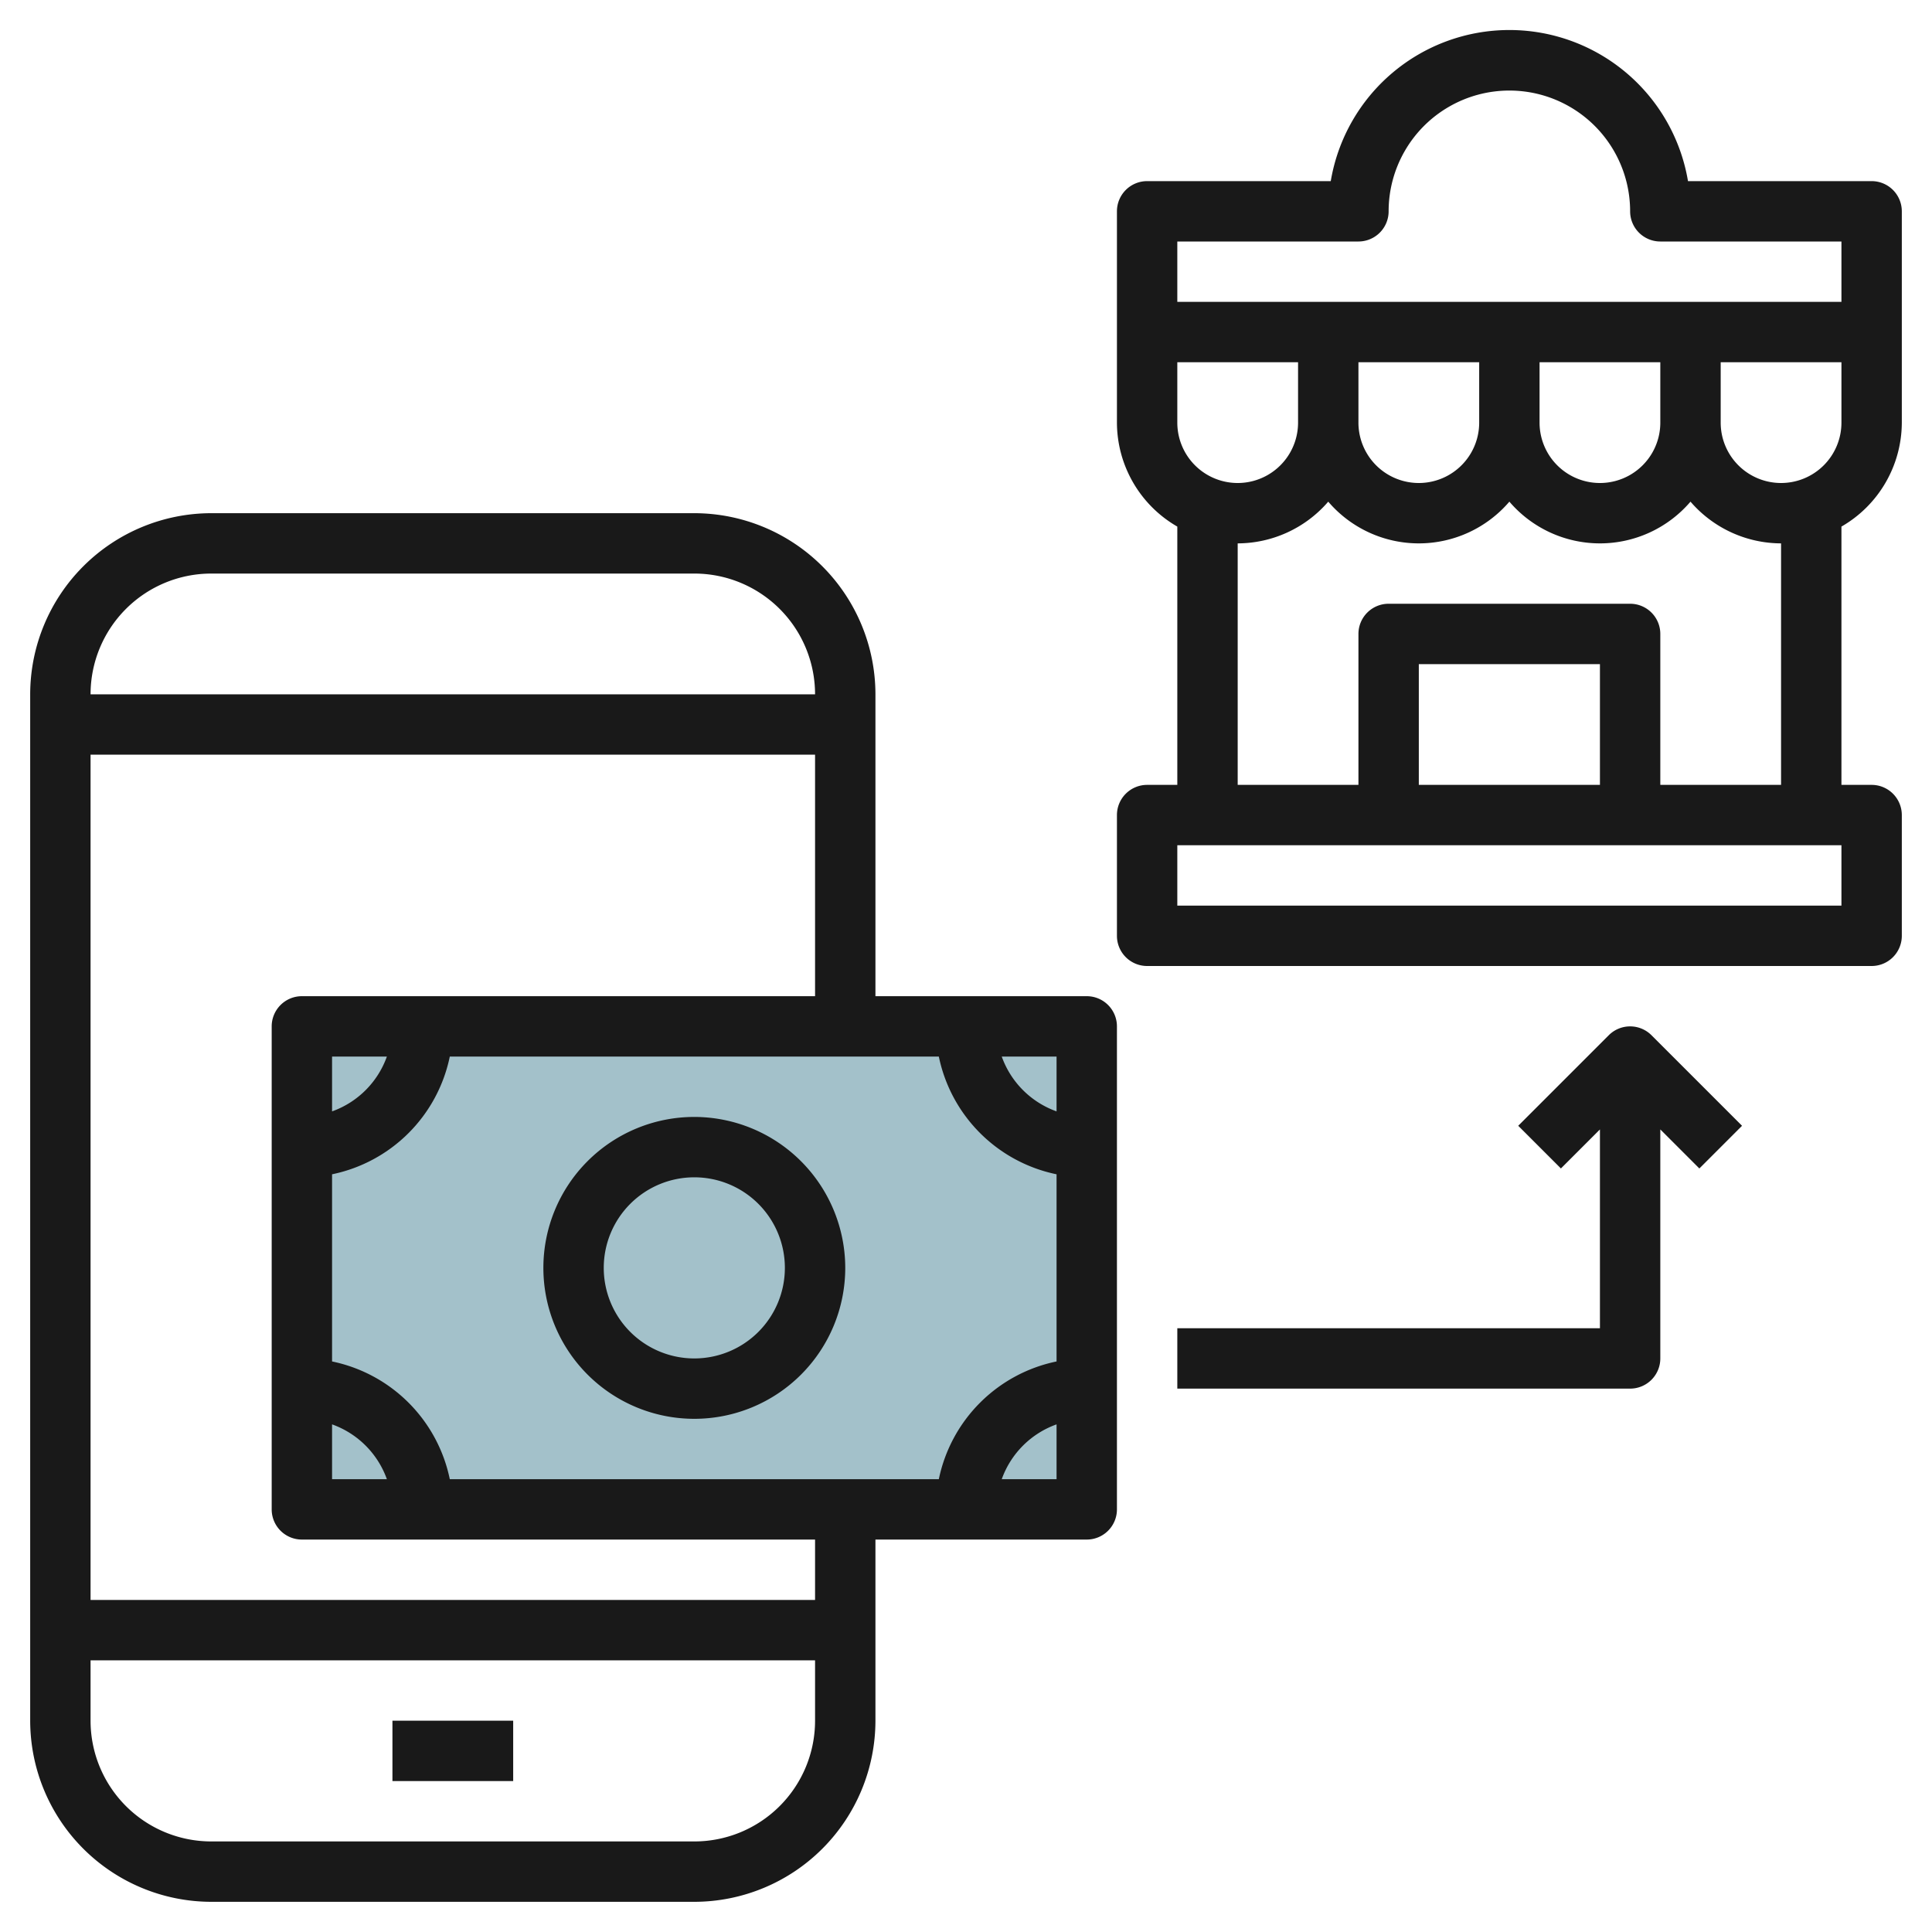
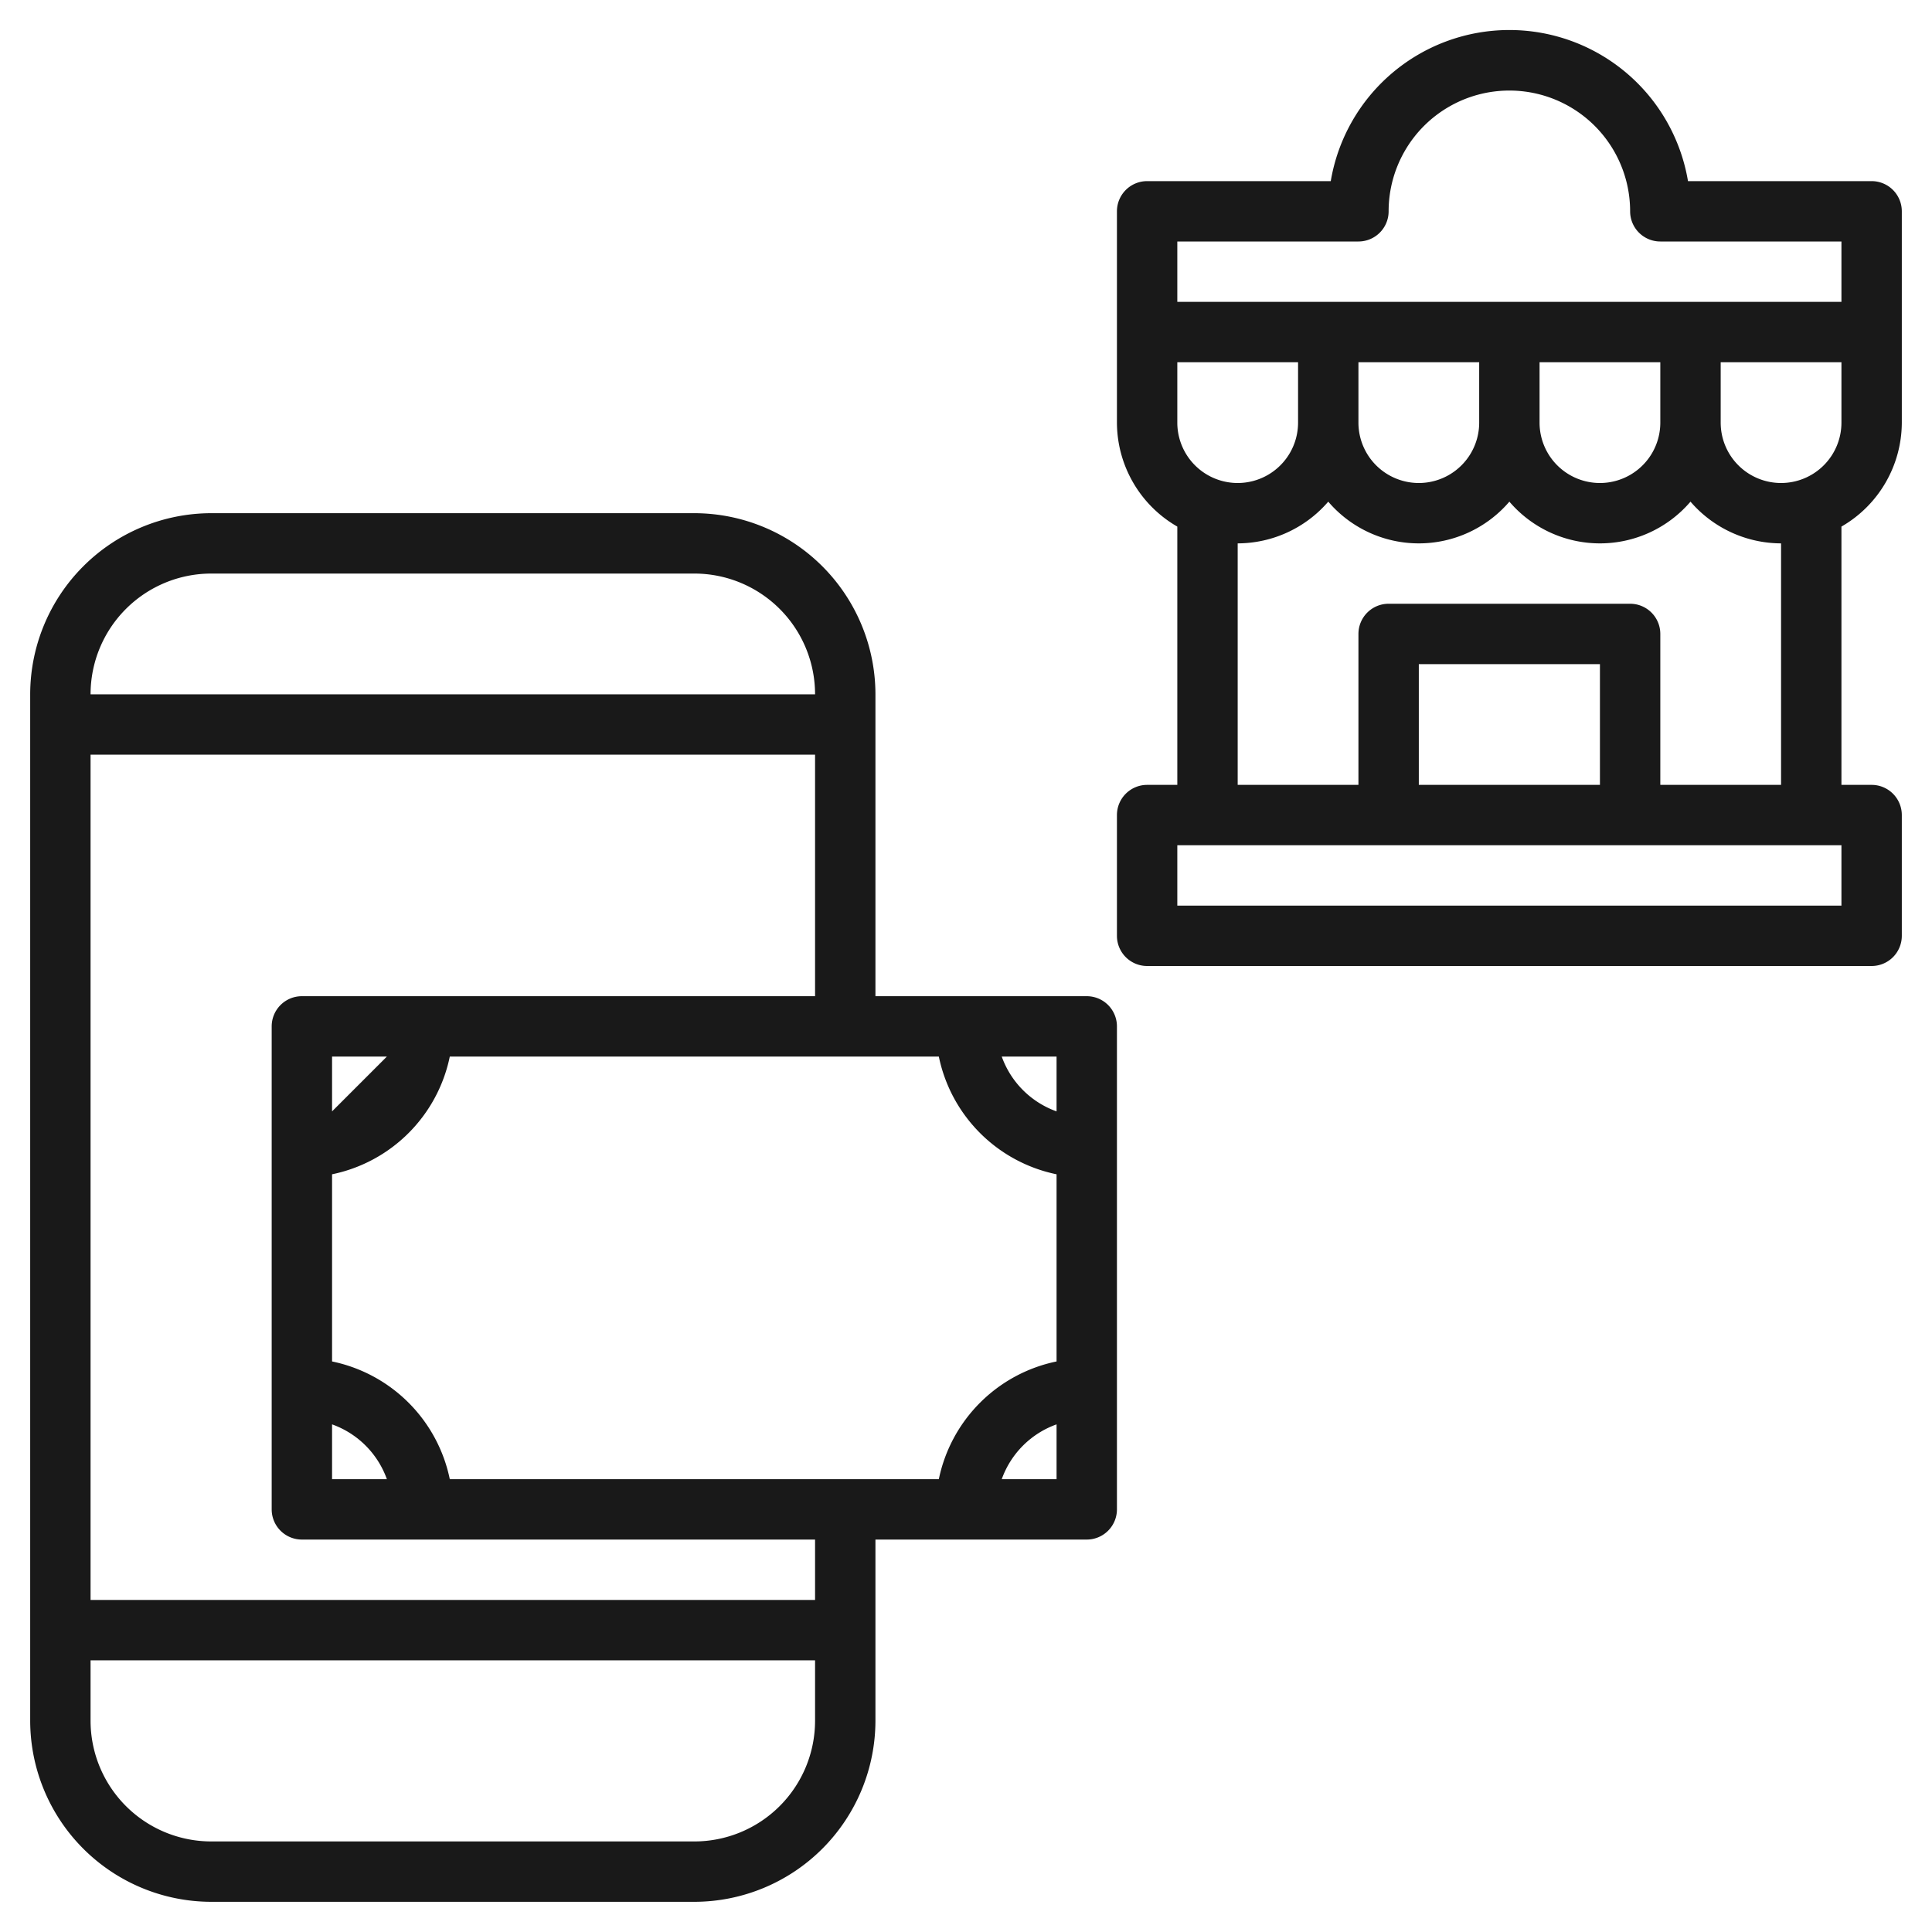
<svg xmlns="http://www.w3.org/2000/svg" id="Layer_3" height="512" viewBox="0 0 64 64" width="512" data-name="Layer 3">
-   <path d="m10 34h26v16h-26z" fill="#a3c1ca" />
  <g fill="#191919">
-     <path d="m13 57h4v2h-4z" />
-     <path d="m36 33h-7v-10a6.006 6.006 0 0 0 -6-6h-16a6.006 6.006 0 0 0 -6 6v34a6.006 6.006 0 0 0 6 6h16a6.006 6.006 0 0 0 6-6v-6h7a1 1 0 0 0 1-1v-16a1 1 0 0 0 -1-1zm-1 3.816a3 3 0 0 1 -1.816-1.816h1.816zm-3.9 12.184h-16.2a5.016 5.016 0 0 0 -3.9-3.9v-6.2a5.016 5.016 0 0 0 3.9-3.9h16.2a5.016 5.016 0 0 0 3.9 3.9v6.2a5.016 5.016 0 0 0 -3.9 3.9zm-20.1-1.816a3 3 0 0 1 1.816 1.816h-1.816zm0-10.368v-1.816h1.816a3 3 0 0 1 -1.816 1.816zm-4-17.816h16a4 4 0 0 1 4 4h-24a4 4 0 0 1 4-4zm16 42h-16a4 4 0 0 1 -4-4v-2h24v2a4 4 0 0 1 -4 4zm4-8h-24v-28h24v8h-17a1 1 0 0 0 -1 1v16a1 1 0 0 0 1 1h17zm6.184-4a3 3 0 0 1 1.816-1.816v1.816z" />
-     <path d="m23 37a5 5 0 1 0 5 5 5.006 5.006 0 0 0 -5-5zm0 8a3 3 0 1 1 3-3 3 3 0 0 1 -3 3z" />
+     <path d="m36 33h-7v-10a6.006 6.006 0 0 0 -6-6h-16a6.006 6.006 0 0 0 -6 6v34a6.006 6.006 0 0 0 6 6h16a6.006 6.006 0 0 0 6-6v-6h7a1 1 0 0 0 1-1v-16a1 1 0 0 0 -1-1zm-1 3.816a3 3 0 0 1 -1.816-1.816h1.816zm-3.9 12.184h-16.2a5.016 5.016 0 0 0 -3.9-3.9v-6.2a5.016 5.016 0 0 0 3.9-3.9h16.2a5.016 5.016 0 0 0 3.9 3.9v6.2a5.016 5.016 0 0 0 -3.9 3.9zm-20.1-1.816a3 3 0 0 1 1.816 1.816h-1.816zm0-10.368v-1.816h1.816zm-4-17.816h16a4 4 0 0 1 4 4h-24a4 4 0 0 1 4-4zm16 42h-16a4 4 0 0 1 -4-4v-2h24v2a4 4 0 0 1 -4 4zm4-8h-24v-28h24v8h-17a1 1 0 0 0 -1 1v16a1 1 0 0 0 1 1h17zm6.184-4a3 3 0 0 1 1.816-1.816v1.816z" />
    <path d="m62 6h-6.083a6 6 0 0 0 -11.834 0h-6.083a1 1 0 0 0 -1 1v7a3.987 3.987 0 0 0 2 3.444v8.556h-1a1 1 0 0 0 -1 1v4a1 1 0 0 0 1 1h24a1 1 0 0 0 1-1v-4a1 1 0 0 0 -1-1h-1v-8.556a3.987 3.987 0 0 0 2-3.444v-7a1 1 0 0 0 -1-1zm-23 2h6a1 1 0 0 0 1-1 4 4 0 0 1 8 0 1 1 0 0 0 1 1h6v2h-22zm0 6v-2h4v2a2 2 0 0 1 -4 0zm6-2h4v2a2 2 0 0 1 -4 0zm6 0h4v2a2 2 0 0 1 -4 0zm10 18h-22v-2h22zm-8-4h-6v-4h6zm6 0h-4v-5a1 1 0 0 0 -1-1h-8a1 1 0 0 0 -1 1v5h-4v-8a3.974 3.974 0 0 0 3-1.382 3.947 3.947 0 0 0 6 0 3.947 3.947 0 0 0 6 0 3.974 3.974 0 0 0 3 1.382zm0-10a2 2 0 0 1 -2-2v-2h4v2a2 2 0 0 1 -2 2z" />
-     <path d="m53.293 34.293-3 3 1.414 1.414 1.293-1.293v6.586h-14v2h15a1 1 0 0 0 1-1v-7.586l1.293 1.293 1.414-1.414-3-3a1 1 0 0 0 -1.414 0z" />
  </g>
</svg>